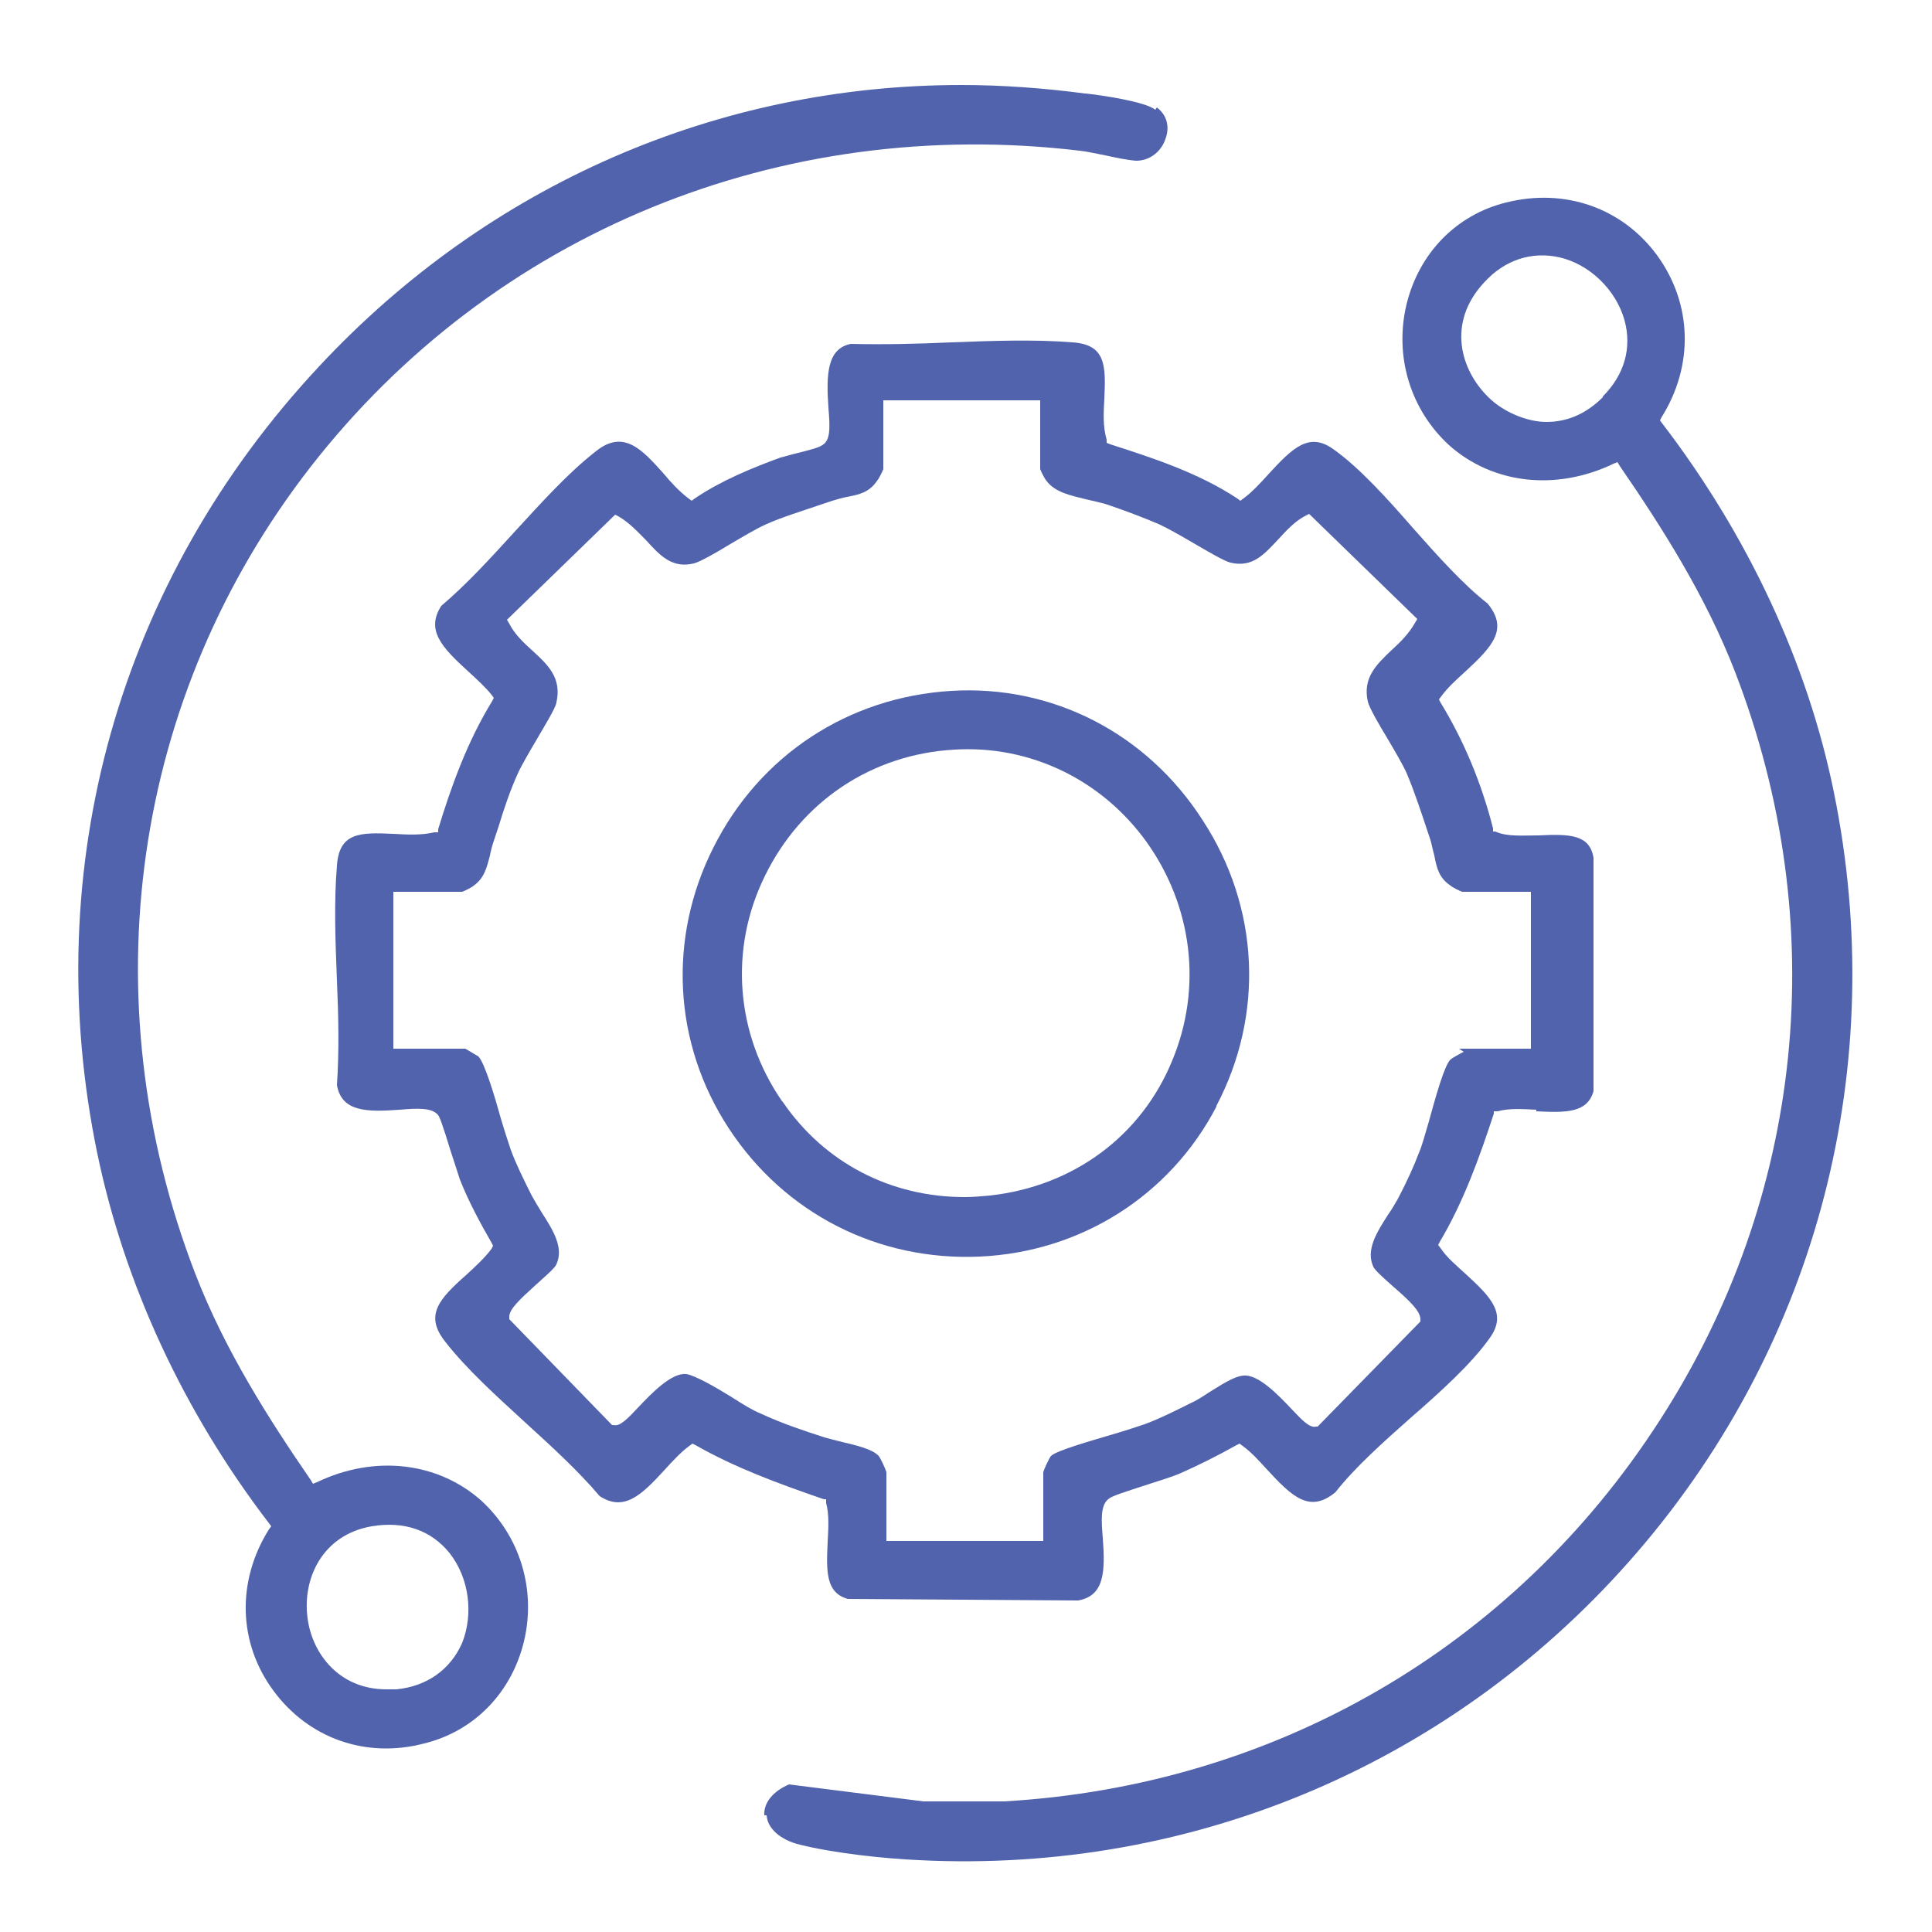
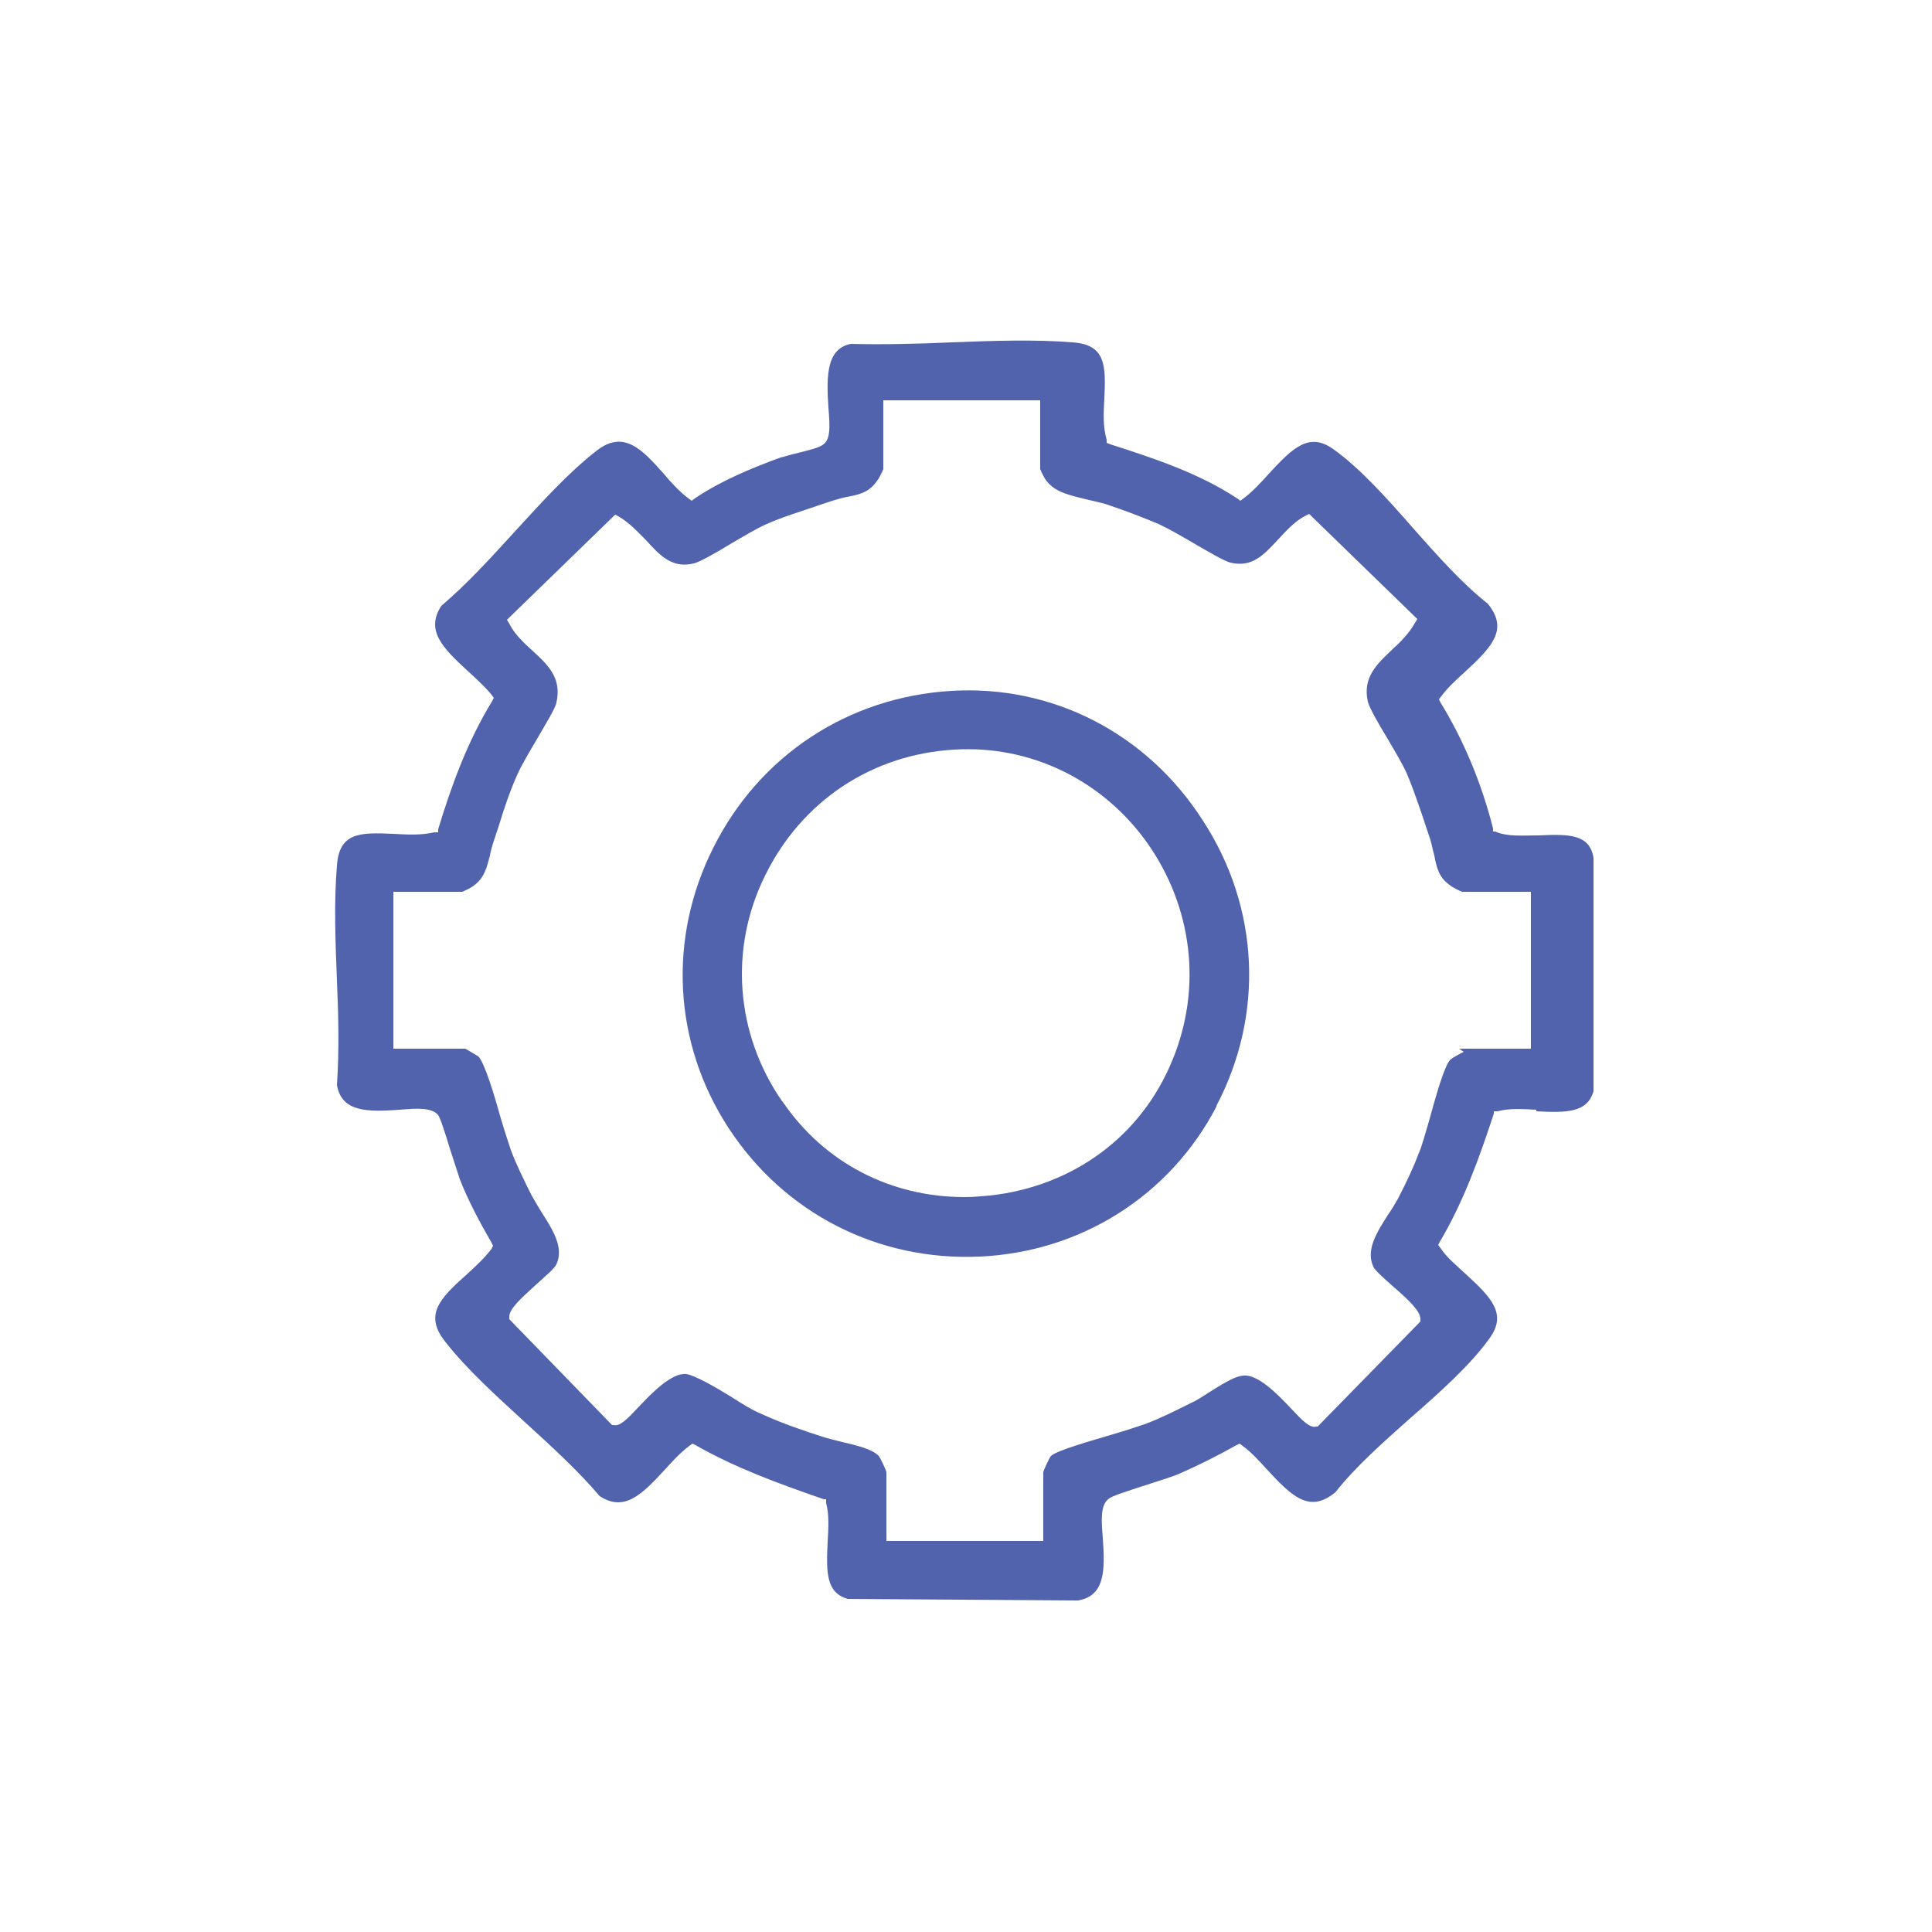
<svg xmlns="http://www.w3.org/2000/svg" id="Layer_1" viewBox="0 0 250 250">
  <defs>
    <style>      .st0 {        fill: #5163ac;      }    </style>
  </defs>
  <path class="st0" d="M198.8,143.8c3.9.2,6.6.2,7.4-2.6v-30.2c-.5-3-3-3.1-7.1-2.9-2,0-4.1.2-5.6-.5h-.3c0-.1,0-.4,0-.4-1.5-5.9-3.8-11.4-6.8-16.3l-.2-.4.3-.4c.8-1.1,1.9-2.1,3-3.1,3.7-3.4,5.7-5.6,3-8.9-3.2-2.5-6.5-6.2-9.6-9.7-3.4-3.9-7-7.9-10.4-10.3-3.1-2.2-5.2-.2-8.4,3.3-1,1.1-2.1,2.3-3.2,3.1l-.4.3-.4-.3c-5-3.3-10.8-5.2-16.4-7l-.5-.2v-.4c-.5-1.7-.4-3.5-.3-5.3.2-4.3.2-7-4.1-7.3-5-.4-10.4-.2-15.7,0-4.3.2-8.8.3-13,.2-3.1.6-3.2,4-2.9,8.3.2,2.4.3,4.2-.8,4.8-.4.3-1.5.6-3.1,1-.9.2-1.8.5-2.3.6-3.8,1.4-7.7,3-11.1,5.3l-.4.3-.4-.3c-1.2-.9-2.3-2.1-3.3-3.3-2.7-3-5.1-5.7-8.7-2.8-3.6,2.8-7.1,6.7-10.5,10.4-3.1,3.4-6.2,6.8-9.5,9.6-2,3.1,0,5.3,3.4,8.4,1.2,1.1,2.3,2.1,3.1,3.1l.3.4-.2.4c-3.2,5.2-5.3,11-7,16.6v.4c-.1,0-.5,0-.5,0-1.7.4-3.5.3-5.3.2-4.3-.2-7-.2-7.3,4.1-.4,4.7-.2,9.9,0,14.9.2,4.5.3,9.1,0,13.5.6,3.5,3.9,3.5,8.1,3.2,2.3-.2,4.2-.3,5,.7.2.3.5,1,1.6,4.6.5,1.5,1,3.1,1.2,3.7,1.1,2.8,2.6,5.6,4.1,8.2l.2.4-.2.4c-.9,1.2-2.1,2.3-3.3,3.4-3.5,3.1-5.4,5.2-2.7,8.6,2.8,3.6,6.7,7.1,10.4,10.5,3.4,3.1,6.8,6.2,9.6,9.5,3.1,2,5.3,0,8.4-3.4,1-1.1,2.1-2.3,3.2-3.1l.4-.3.4.2c5.1,2.9,10.5,4.9,16.6,7h.3c0,.1,0,.5,0,.5.4,1.4.3,3.2.2,5-.2,4-.2,6.6,2.6,7.4l29.8.2c3.5-.6,3.5-3.9,3.2-8.1-.2-2.3-.3-4.2.7-5,.4-.4,2-.9,5.4-2,1.6-.5,3.1-1,3.8-1.3,2.5-1.1,4.9-2.3,7.4-3.7l.4-.2.4.3c1.1.8,2.1,1.9,3.1,3,3.4,3.7,5.6,5.7,8.9,3,2.5-3.2,6.2-6.5,9.7-9.6,3.9-3.4,7.9-7,10.3-10.4,2.2-3.1.2-5.2-3.2-8.3-1.2-1.1-2.4-2.1-3.2-3.3l-.3-.4.2-.4c3.1-5.2,5.2-11.1,7-16.6v-.3c.1,0,.5,0,.5,0,1.4-.4,3.2-.3,5-.2h0ZM189.4,136.1c-.4.2-1.5.8-1.7,1-.8.7-2,5.1-2.8,8-.5,1.7-.9,3.2-1.3,4.1-.6,1.6-1.5,3.6-2.7,5.9-.4.7-.8,1.4-1.3,2.1-1.4,2.2-2.9,4.5-1.9,6.7.2.5,1.6,1.7,2.6,2.6,2.2,1.9,3.5,3.2,3.5,4.2v.3l-13.3,13.6h-.2c-.8.2-1.7-.7-3.2-2.3-1.7-1.8-4.3-4.5-6.2-4.3-1.3.1-3,1.3-4.5,2.2-.9.6-1.7,1.1-2.4,1.4-2,1-4,2-5.9,2.7-.9.3-2.4.8-4.1,1.3-2.7.8-7.3,2.1-8,2.8-.2.2-.9,1.7-1,2.1v8.9h-20.3v-8.9c-.1-.4-.8-1.9-1-2.1-.8-.9-3-1.4-4.7-1.8-.8-.2-1.6-.4-2.3-.6-2.5-.8-5.5-1.8-8.3-3.1-1-.4-2.3-1.2-3.7-2.1-2.1-1.3-4.7-2.8-5.9-3-1.9-.2-4.5,2.5-6.2,4.3-1.5,1.6-2.4,2.5-3.2,2.3h-.2s-13.3-13.7-13.3-13.7v-.3c0-1,1.3-2.2,3.5-4.2,1.1-1,2.4-2.1,2.6-2.6,1-2.2-.5-4.5-1.9-6.7-.5-.8-.9-1.5-1.3-2.2-1-2-2-4-2.7-5.9-.3-.9-.8-2.4-1.3-4.1-.8-2.9-2.1-7.2-2.9-8-.2-.1-1.3-.8-1.7-1h-9.3v-20.3h8.9c.3-.1,1.3-.6,1.5-.8,1.4-1,1.7-2.4,2.1-3.9.1-.6.3-1.3.5-1.9.2-.6.4-1.2.6-1.8.7-2.3,1.5-4.7,2.5-6.9.5-1.1,1.5-2.8,2.5-4.5,1.1-1.9,2.4-4,2.5-4.7.7-3.1-1-4.8-3.1-6.7-1.1-1-2.3-2.1-3-3.5l-.3-.5,14-13.6.4.2c1.4.8,2.5,2,3.6,3.1,1.8,2,3.4,3.7,6.2,3,.8-.2,2.9-1.4,4.7-2.5,1.7-1,3.4-2,4.5-2.5,2.2-1,4.6-1.7,6.9-2.5.6-.2,1.2-.4,1.8-.6.7-.2,1.3-.4,1.9-.5,1.6-.3,2.9-.6,3.9-2.1.2-.2.7-1.2.8-1.5v-8.9h20.3v8.9c.1.3.6,1.3.8,1.5,1.1,1.5,3.1,1.9,5.1,2.4.9.2,1.7.4,2.5.6,2.7.9,5,1.8,6.9,2.6,1.1.5,2.7,1.4,4.4,2.4,1.9,1.1,4.1,2.4,4.9,2.6,2.9.7,4.4-1.1,6.2-3,1.1-1.2,2.2-2.4,3.6-3.1l.4-.2,14,13.6-.3.5c-.8,1.4-1.9,2.5-3,3.5-2,1.9-3.8,3.6-3.1,6.7.2.8,1.4,2.9,2.5,4.7,1,1.7,2,3.4,2.5,4.5,1.1,2.6,2,5.4,2.9,8.1l.2.6c.2.7.3,1.3.5,2,.3,1.6.6,2.9,2.1,3.9.2.2,1.2.7,1.5.8h8.9v20.3h-9.3Z" />
-   <path class="st0" d="M149.5,14.2c-1.4-1.1-7.2-1.9-9-2.1h-.1c-5.3-.7-10.7-1.1-16-1.1-31.4,0-61.1,12.8-83.1,36.4C15.4,75.1,4.9,112.2,12.6,149.3c3.5,16.8,11.1,33.3,22.2,47.8l.3.4-.3.4c-4.2,6.7-4,14.7.6,20.9,4.5,6.1,11.9,8.8,19.5,6.8,6.5-1.6,11.3-6.6,12.9-13.2,1.6-6.7-.5-13.6-5.5-18.2-5.6-5-13.8-6-21.3-2.4l-.5.2-.3-.5c-5.5-8-11.1-16.8-14.9-26.6-13.8-35.7-8.2-74.8,14.9-104.5,23.6-30.3,60.8-45.5,99.5-40.9,1,.1,2.2.4,3.3.6,1.4.3,2.8.6,4,.7,1.9,0,3.3-1.3,3.8-2.8.6-1.6.2-3.1-1.1-4.1h0ZM48.1,197.5c4.2-.7,7.7.5,10.1,3.5,2.5,3.2,3.1,7.8,1.6,11.6-1.5,3.4-4.5,5.6-8.5,6-.4,0-.9,0-1.3,0-6.1,0-9.6-4.6-10.2-9.2-.7-5.1,1.9-10.8,8.3-11.9h0Z" />
-   <path class="st0" d="M99.2,234.9c.1,1.7,1.8,3.2,4.3,3.8,4.4,1.1,10.9,1.8,15.4,2,35.8,1.8,69.7-12.8,93-39.9,23.4-27.2,32.6-63,25.4-98.3-3.4-16.7-11.1-33.2-22.2-47.7l-.3-.4.2-.4c4.2-6.7,4-14.7-.6-21-4.5-6.1-11.9-8.7-19.5-6.8-6.5,1.6-11.3,6.6-12.9,13.2-1.6,6.7.5,13.6,5.5,18.2,5.6,5,13.8,6,21.3,2.4l.5-.2.3.5c5.5,8,11.1,16.8,14.9,26.6,12.6,32.6,9,68-9.8,97-18.9,29.3-49.8,47.2-84.8,49.2h-10.4s-17.4-2.2-17.4-2.2c-2.1.9-3.3,2.4-3.2,4h0ZM207.4,51.4c-2.3,2.3-4.8,3.2-7.3,3.2s-5.6-1.3-7.5-3.2c-3.6-3.5-5.4-9.6-.6-14.8,2.7-3,6.2-4.1,9.8-3.3,3.9.9,7.3,4.2,8.4,8.1,1,3.6,0,7.1-2.8,9.9h0Z" />
  <path class="st0" d="M157.4,143.1c6.2-11.8,5.6-25.7-1.8-37-7.2-11.2-19.4-17.5-32.5-16.7-13.3.8-24.8,8.3-30.8,20.3-5.9,11.7-5.2,25.3,2,36.3,7.2,11,19.3,17.2,32.5,16.6,13.1-.6,24.6-7.9,30.6-19.4h0ZM101.2,142.5c-6-8.7-6.9-19.7-2.2-29.2,4.7-9.6,13.8-15.7,24.5-16.3,9.8-.6,19.1,3.9,24.9,12,5.9,8.3,7.2,18.8,3.3,28.2-4,9.8-12.8,16.3-23.6,17.5-1.1.1-2.2.2-3.3.2-9.5,0-18.1-4.4-23.5-12.3h0Z" />
</svg>